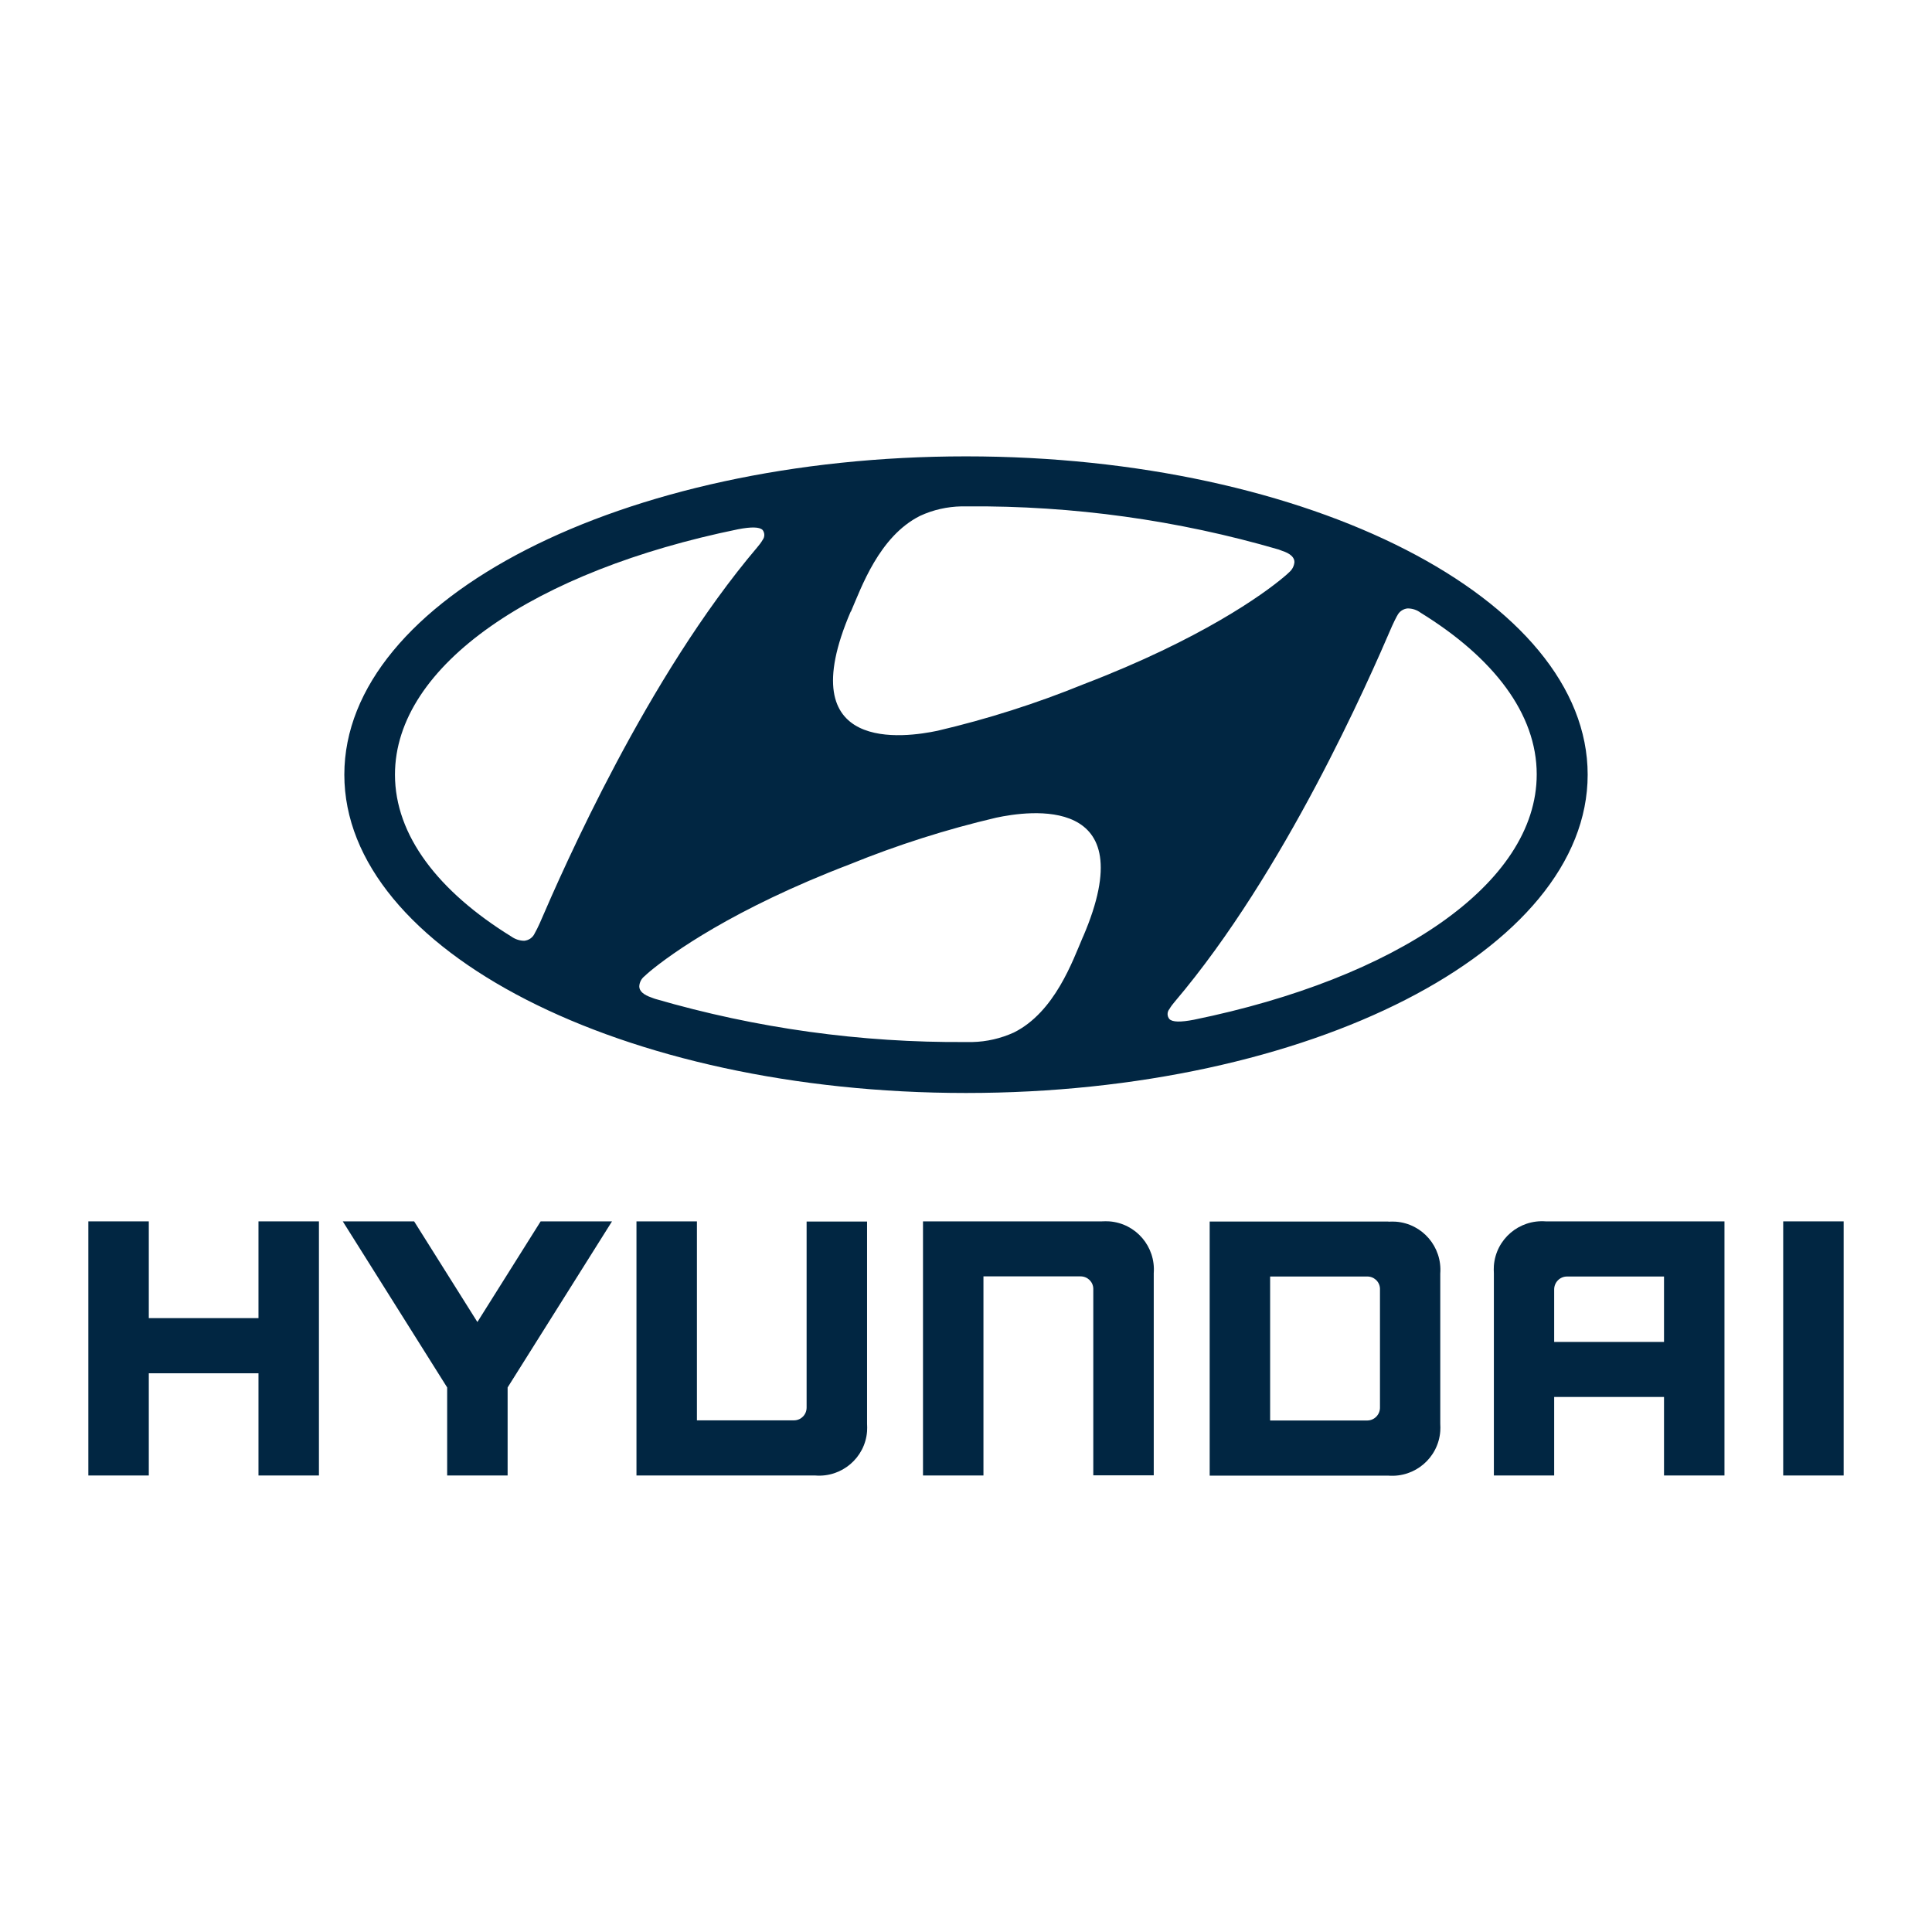
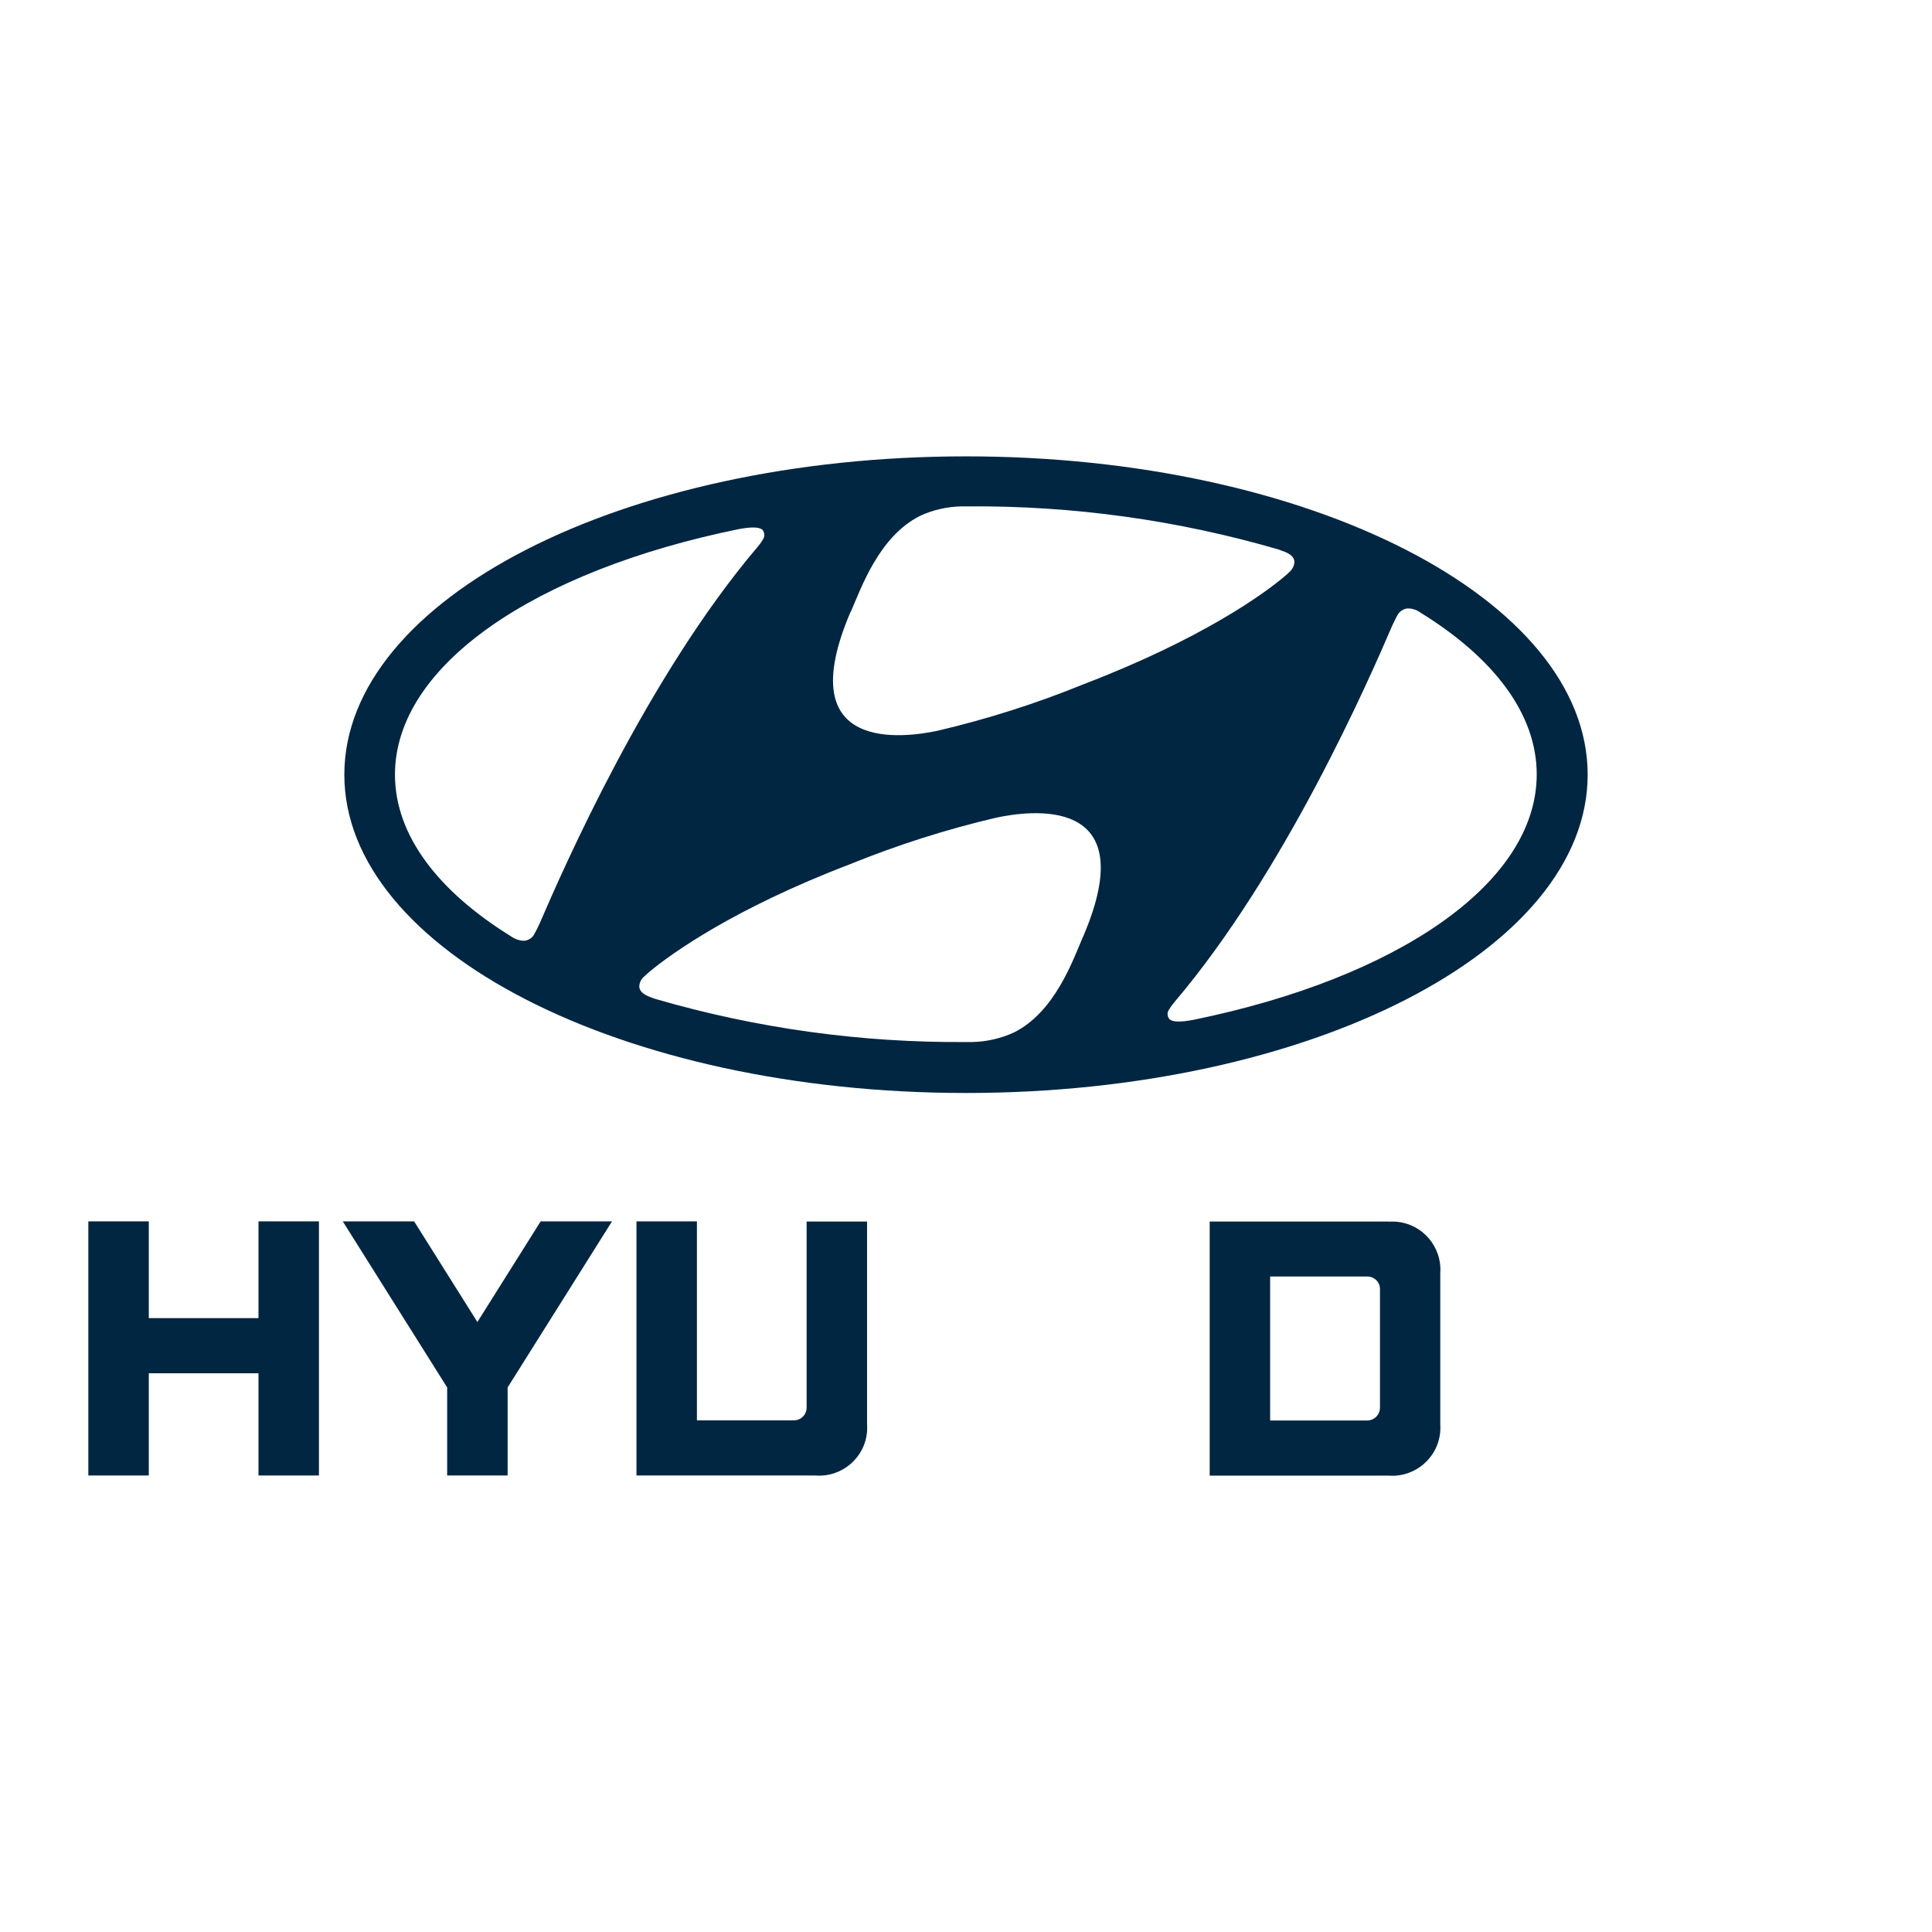
<svg xmlns="http://www.w3.org/2000/svg" id="Capa_1" data-name="Capa 1" viewBox="0 0 124 124">
  <defs>
    <style>
      .cls-1 {
        fill: #012642;
      }
    </style>
  </defs>
  <g id="Grupo_137" data-name="Grupo 137">
    <path id="Trazado_226" data-name="Trazado 226" class="cls-1" d="M47.37,33.97c.83-.16,1.38-.16,1.58.05.14.19.14.44,0,.63-.1.17-.22.33-.35.48-7.06,8.32-12.43,20.58-13.96,24.13-.11.24-.23.49-.32.64-.12.27-.37.45-.67.48-.3,0-.59-.1-.83-.27-4.68-2.89-7.47-6.49-7.47-10.39,0-7.05,9.06-13.1,22.02-15.75M54.61,39.26c.67-1.54,1.81-4.83,4.44-6.15.84-.39,1.74-.59,2.66-.61.2,0,.34,0,.4,0,6.75-.05,13.48.88,19.96,2.77.04.01.17.06.21.08.53.17.8.42.8.72-.02.25-.14.49-.33.65-.08.08-.2.19-.36.32-1.32,1.11-5.31,3.99-12.83,6.87-3.04,1.24-6.18,2.24-9.38,2.99-2.03.43-9.54,1.57-5.58-7.65M89.67,39.53c.12-.27.38-.45.67-.48.3,0,.59.09.83.27,4.69,2.89,7.46,6.49,7.46,10.38,0,7.05-9.06,13.1-22.01,15.75-.83.16-1.38.16-1.57-.05-.15-.18-.15-.45,0-.63.1-.17.22-.33.35-.48,7.06-8.32,12.43-20.58,13.95-24.12.11-.24.23-.49.32-.65M69.51,60.12c-.66,1.54-1.81,4.84-4.44,6.15-.84.38-1.74.59-2.66.61-.2,0-.34,0-.4,0-6.75.05-13.47-.88-19.96-2.77-.05-.01-.18-.07-.22-.08-.53-.18-.8-.42-.8-.72.01-.25.13-.49.33-.65.08-.08.2-.18.36-.32,1.33-1.1,5.32-4,12.83-6.87,3.05-1.24,6.19-2.24,9.39-2.99,2.02-.43,9.54-1.58,5.57,7.65M62,70.15c22.04,0,39.9-9.15,39.9-20.43s-17.86-20.43-39.9-20.43-39.9,9.15-39.9,20.43,17.86,20.43,39.9,20.43" />
    <path id="Trazado_227" data-name="Trazado 227" class="cls-1" d="M16.59,78.39v6.21h-7.04v-6.21h-3.88v16.31h3.88v-6.56h7.04v6.56h3.88v-16.31h-3.88Z" />
    <path id="Trazado_228" data-name="Trazado 228" class="cls-1" d="M34.7,78.39l-4.06,6.46-4.06-6.46h-4.58l6.7,10.66v5.65h3.88v-5.65l6.7-10.66h-4.58,0Z" />
    <path id="Trazado_229" data-name="Trazado 229" class="cls-1" d="M51.77,78.39v11.95c0,.45-.35.81-.79.82-.01,0-.02,0-.03,0h-6.22v-12.77h-3.88v16.31h11.47c1.7.14,3.2-1.13,3.33-2.83.01-.17.01-.33,0-.5v-12.97h-3.88Z" />
-     <path id="Trazado_230" data-name="Trazado 230" class="cls-1" d="M70.71,78.39h-11.47v16.31h3.88v-12.78h6.23c.45,0,.81.35.82.79v11.98h3.88v-12.97c.13-1.71-1.14-3.2-2.85-3.33-.16-.01-.32-.01-.49,0" />
    <path id="Trazado_231" data-name="Trazado 231" class="cls-1" d="M88.57,82.77v7.56c.01.45-.35.83-.8.84,0,0-.02,0-.03,0h-6.22v-9.24h6.2c.45-.02.83.32.85.77,0,.02,0,.05,0,.07M89.12,78.4h-11.48v16.31h11.47c1.71.13,3.2-1.14,3.33-2.85.01-.16.01-.32,0-.48v-9.64c.13-1.71-1.14-3.2-2.85-3.33-.16-.01-.32-.01-.48,0" />
-     <path id="Trazado_232" data-name="Trazado 232" class="cls-1" d="M106.8,81.93v4.2h-7.05v-3.37c0-.46.37-.83.82-.83,0,0,0,0,0,0h6.22ZM99.21,78.39c-1.71-.13-3.2,1.14-3.33,2.85-.01.16-.01.32,0,.49v12.97h3.87v-5.04h7.05v5.04h3.88v-16.31h-11.46Z" />
-     <rect id="Rectángulo_42" data-name="Rectángulo 42" class="cls-1" x="114.45" y="78.39" width="3.88" height="16.31" />
  </g>
</svg>